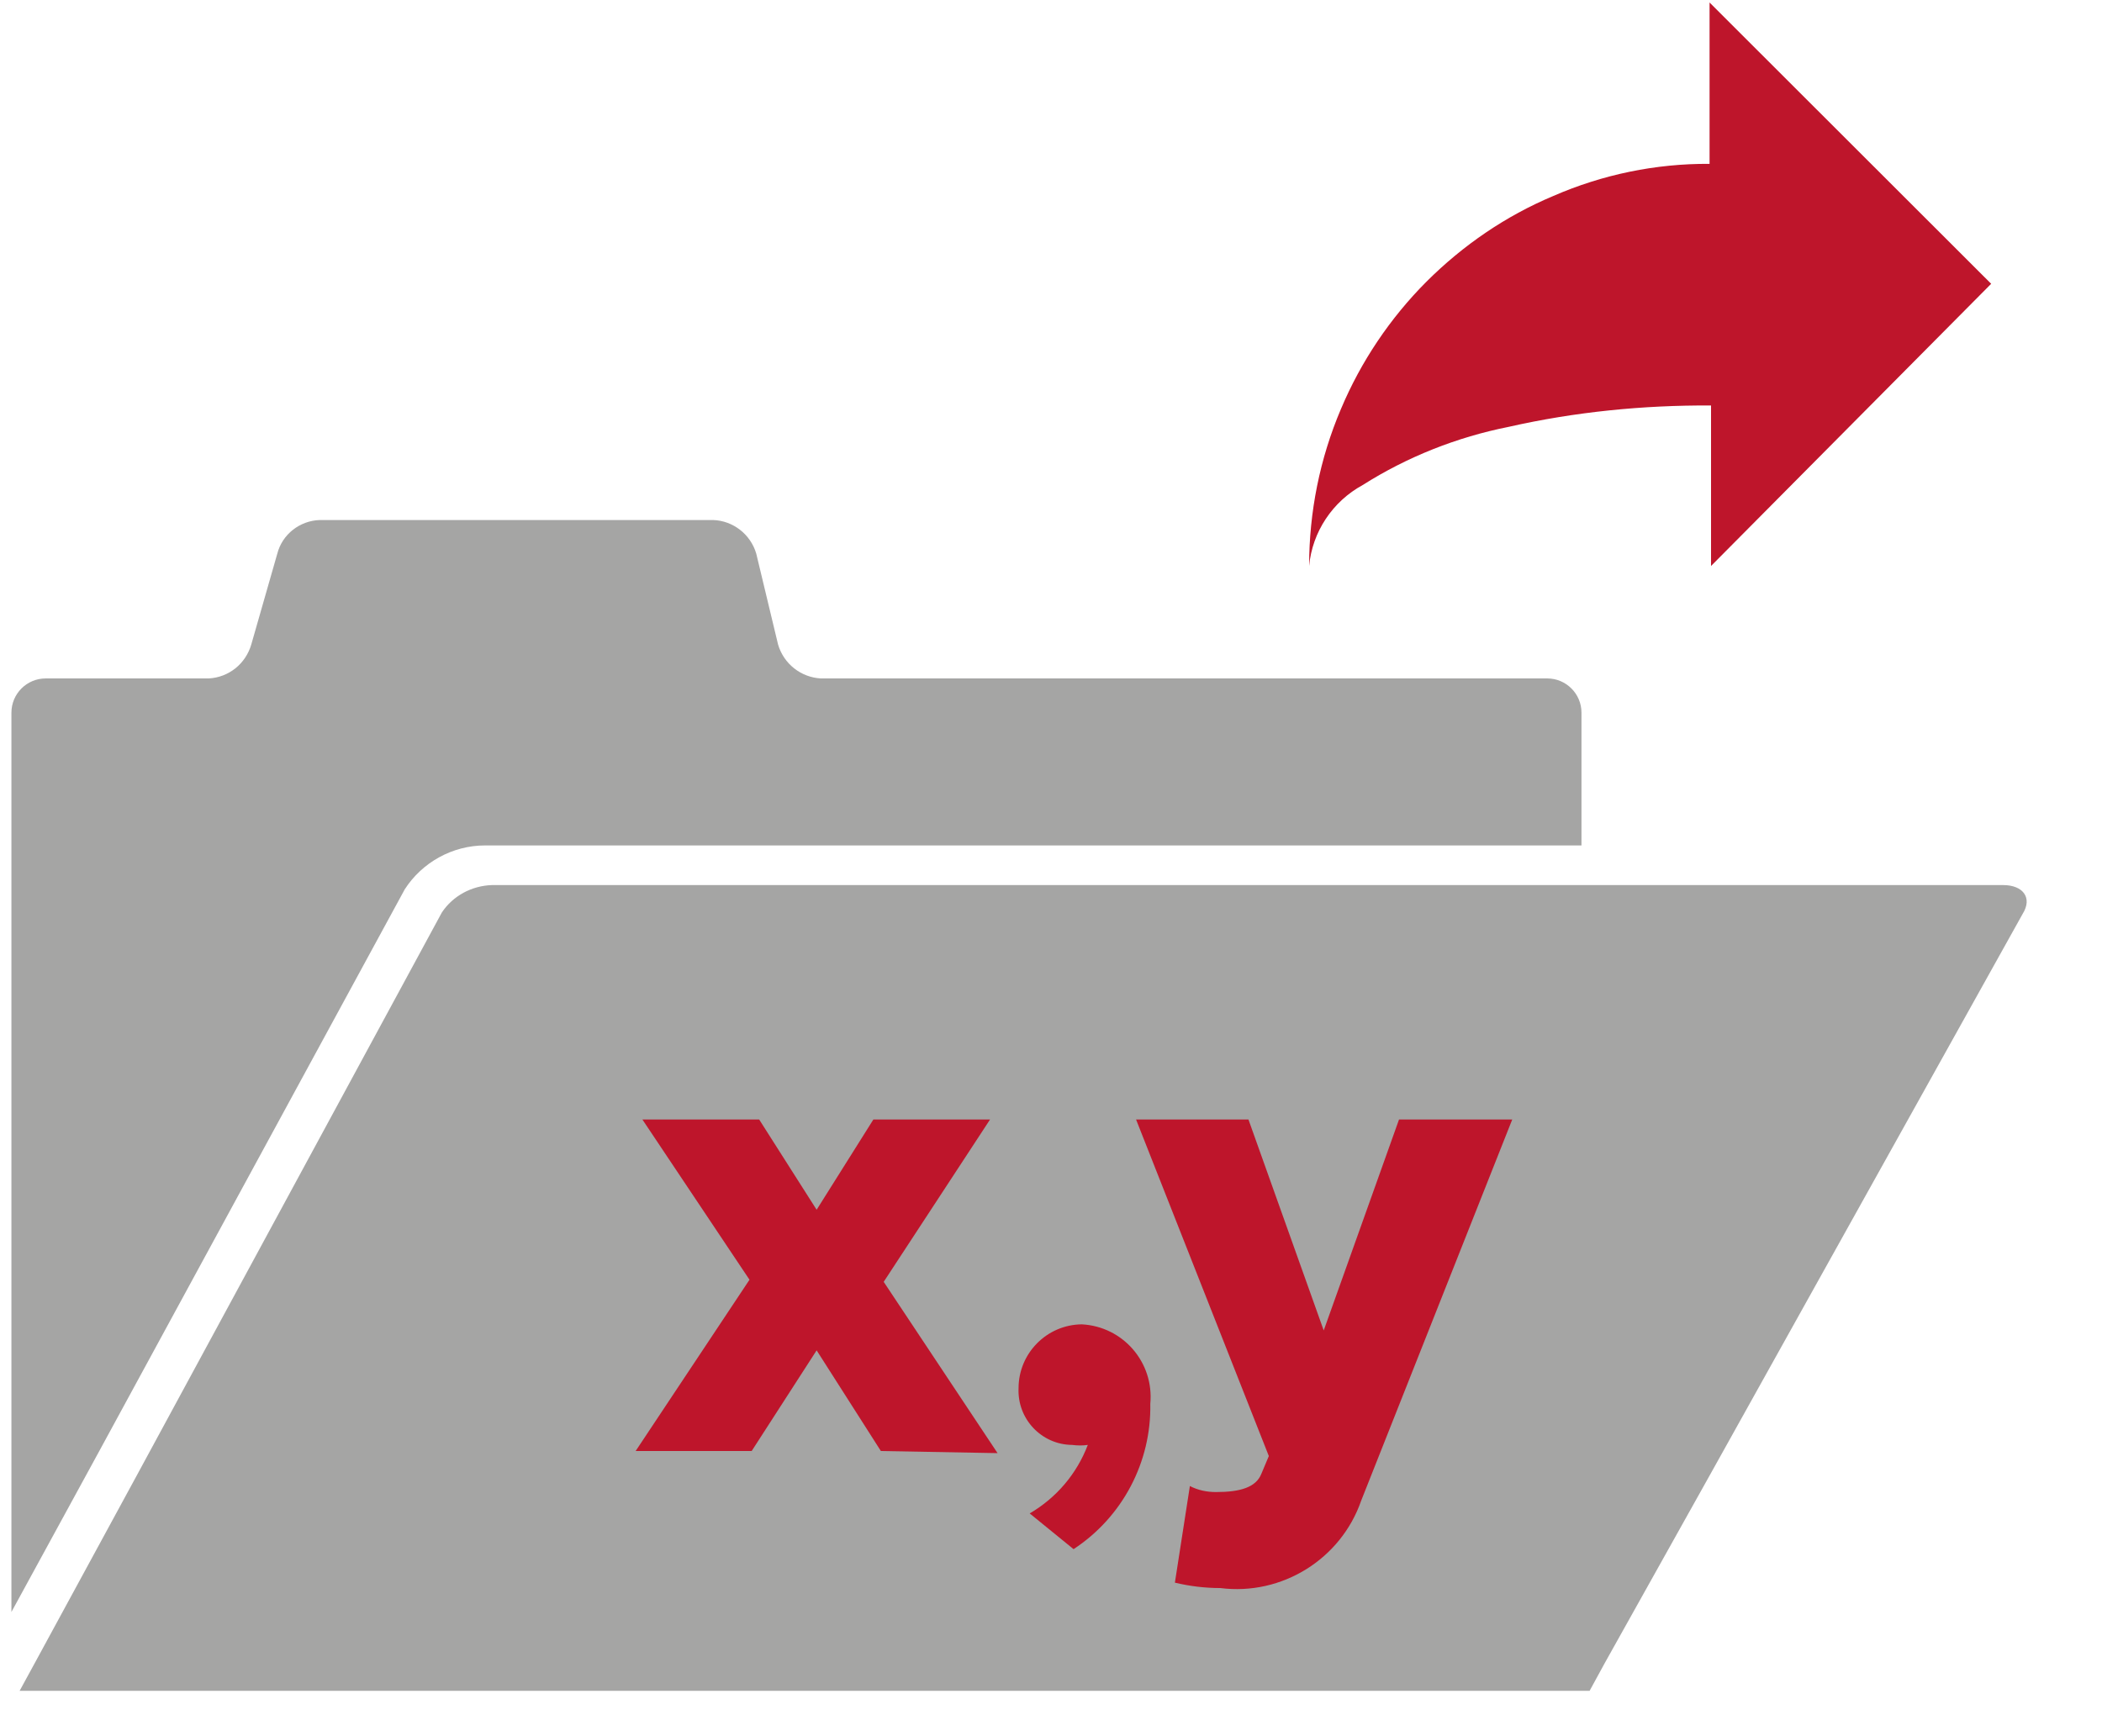
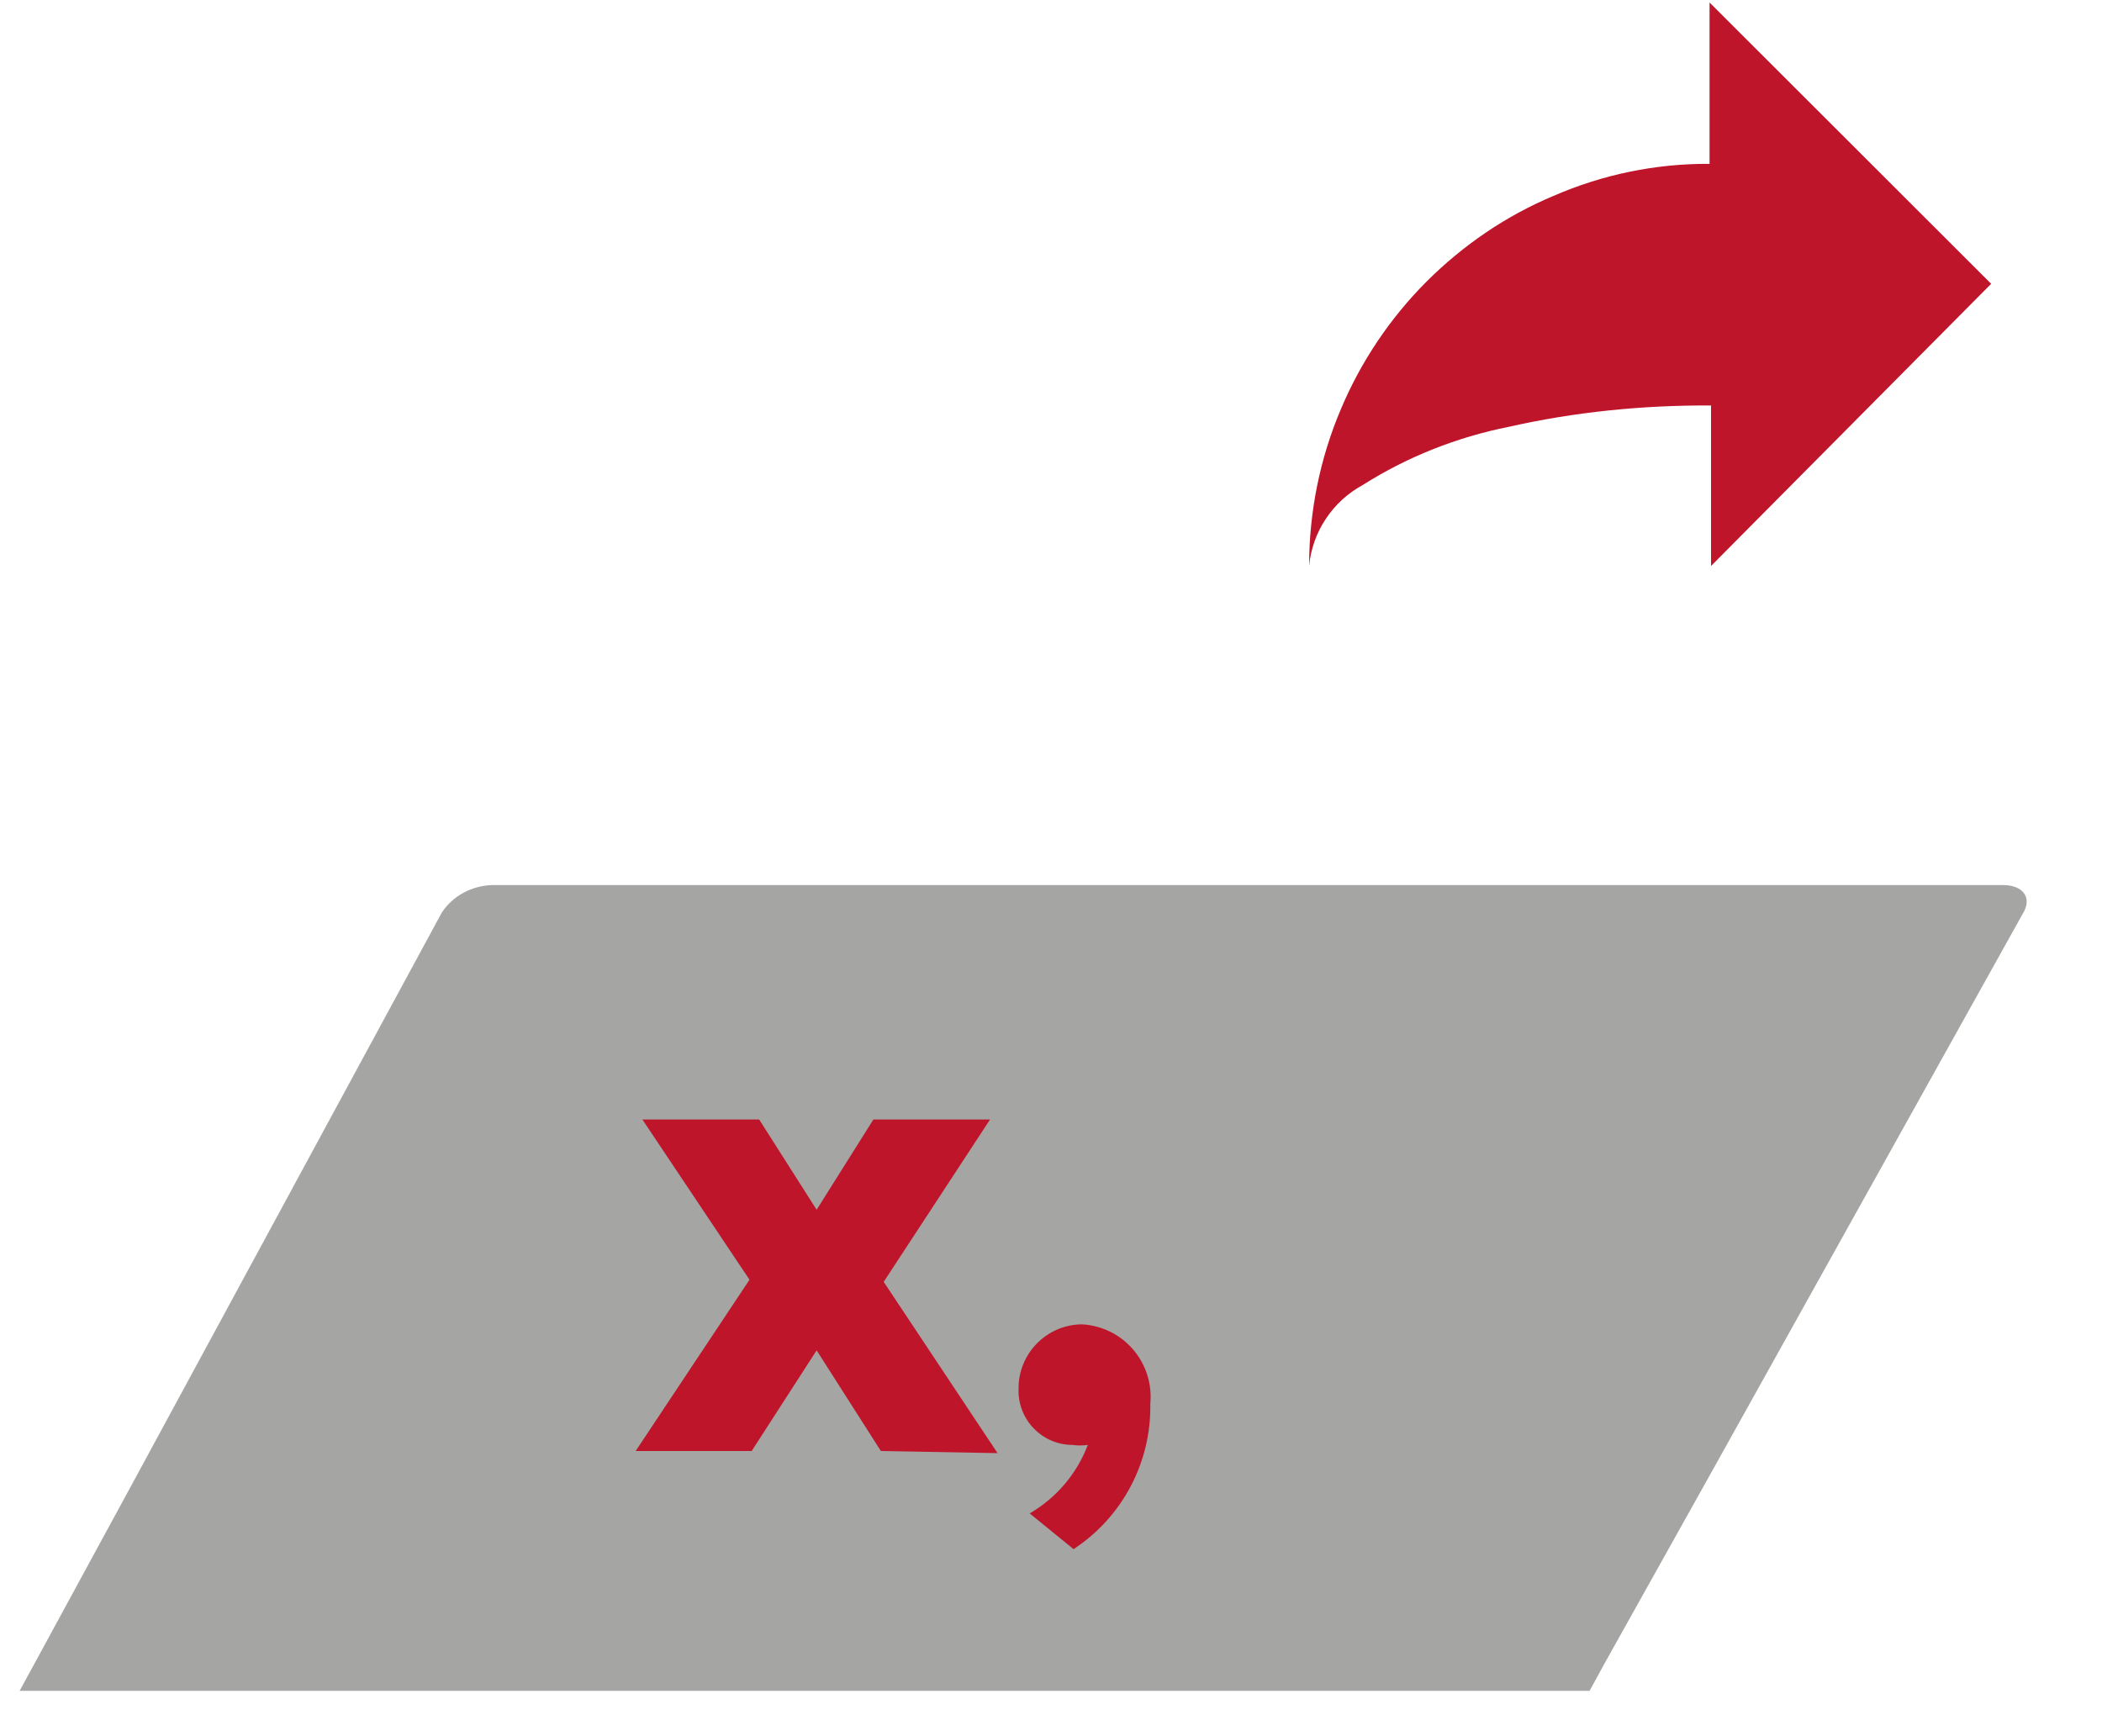
<svg xmlns="http://www.w3.org/2000/svg" xmlns:ns1="http://sodipodi.sourceforge.net/DTD/sodipodi-0.dtd" xmlns:ns2="http://www.inkscape.org/namespaces/inkscape" version="1.1" id="svg2213" xml:space="preserve" width="30.667" height="25.333" viewBox="0 0 30.667 25.333" ns1:docname="file_import_track.svg" ns2:version="1.1.1 (3bf5ae0d25, 2021-09-20)">
  <defs id="defs2217" />
  <ns1:namedview id="namedview2215" pagecolor="#ffffff" bordercolor="#666666" borderopacity="1.0" ns2:pageshadow="2" ns2:pageopacity="0.0" ns2:pagecheckerboard="0" showgrid="false" ns2:zoom="30.276317" ns2:cx="15.342024" ns2:cy="12.666666" ns2:window-width="1920" ns2:window-height="1017" ns2:window-x="-8" ns2:window-y="-8" ns2:window-maximized="1" ns2:current-layer="g2219" />
  <g id="g2219" ns2:groupmode="layer" ns2:label="ink_ext_XXXXXX" transform="matrix(1.333,0,0,-1.333,0,25.333)">
    <g id="g2221" transform="scale(0.1)">
      <path d="m 143.281,128.09 c 0,5.89 1.168,11.75 3.481,17.18 2.187,5.199 5.386,9.96 9.367,13.949 3.992,3.98 8.672,7.191 13.871,9.371 5.391,2.351 11.211,3.558 17.109,3.519 v 17.661 l 30.821,-30.79 -30.66,-30.89 v 17.57 c -7.469,0.039 -14.891,-0.699 -22.149,-2.34 -5.672,-1.129 -11.101,-3.281 -15.98,-6.371 -3.282,-1.789 -5.512,-5.109 -5.86,-8.859 z" style="fill:#be152b;fill-opacity:1;fill-rule:nonzero;stroke:none" id="path2223" />
-       <path d="m 44.301,92.699 c 1.91,2.961 5.231,4.801 8.789,4.801 H 173.09 v 14.531 c 0,2.071 -1.68,3.75 -3.75,3.75 H 89.84 c -2.18,0.117 -4.059,1.598 -4.68,3.707 l -2.391,9.961 c -0.621,2.11 -2.539,3.602 -4.719,3.672 H 35 c -2.191,-0.07 -4.102,-1.562 -4.648,-3.672 L 27.5,119.488 c -0.621,-2.109 -2.461,-3.59 -4.648,-3.707 H 5 c -2.07,0 -3.75,-1.679 -3.75,-3.75 V 13.59 l 9.531,17.461 z" style="fill:#a5a5a4;fill-opacity:1;fill-rule:nonzero;stroke:none" id="path2225" />
      <path d="M 219.262,93.16 H 53.828 c -2.188,-0.07 -4.258,-1.172 -5.469,-3 L 14.961,28.52 3.789,7.969 2.148,4.961 H 173.98 L 175.621,7.969 187.109,28.52 221.371,90 c 1.129,1.801 0,3.16 -2.109,3.16 z" style="fill:#a5a5a4;fill-opacity:1;fill-rule:nonzero;stroke:none" id="path2227" />
      <path d="M 96.41,31.211 89.379,42.23 82.269,31.211 H 69.57 l 12.461,18.75 L 70.309,67.5 H 83.09 L 89.379,57.621 95.59,67.5 H 108.359 L 96.719,49.73 109.18,30.98 Z" style="fill:#be152b;fill-opacity:1;fill-rule:nonzero;stroke:none" id="path2229" />
      <path d="m 117.5,20.469 -4.801,3.91 c 2.922,1.711 5.153,4.332 6.36,7.5 -0.539,-0.078 -1.129,-0.078 -1.719,0 -3.36,0.031 -6.012,2.852 -5.86,6.211 0,3.82 3.09,6.949 6.918,6.988 4.532,-0.238 7.93,-4.18 7.5,-8.707 C 126.02,30 122.852,23.98 117.5,20.469 Z" style="fill:#be152b;fill-opacity:1;fill-rule:nonzero;stroke:none" id="path2231" />
-       <path d="m 130.23,27.379 c 0.899,-0.469 1.879,-0.66 2.86,-0.66 2.648,0 4.371,0.512 4.961,1.992 l 0.82,1.949 L 124.34,67.5 h 12.301 l 8.238,-23.09 8.242,23.09 h 12.391 L 148.98,25.781 c -2.218,-6.402 -8.671,-10.43 -15.429,-9.57 -1.672,0 -3.321,0.199 -4.961,0.59 z" style="fill:#be152b;fill-opacity:1;fill-rule:nonzero;stroke:none" id="path2233" />
    </g>
  </g>
</svg>